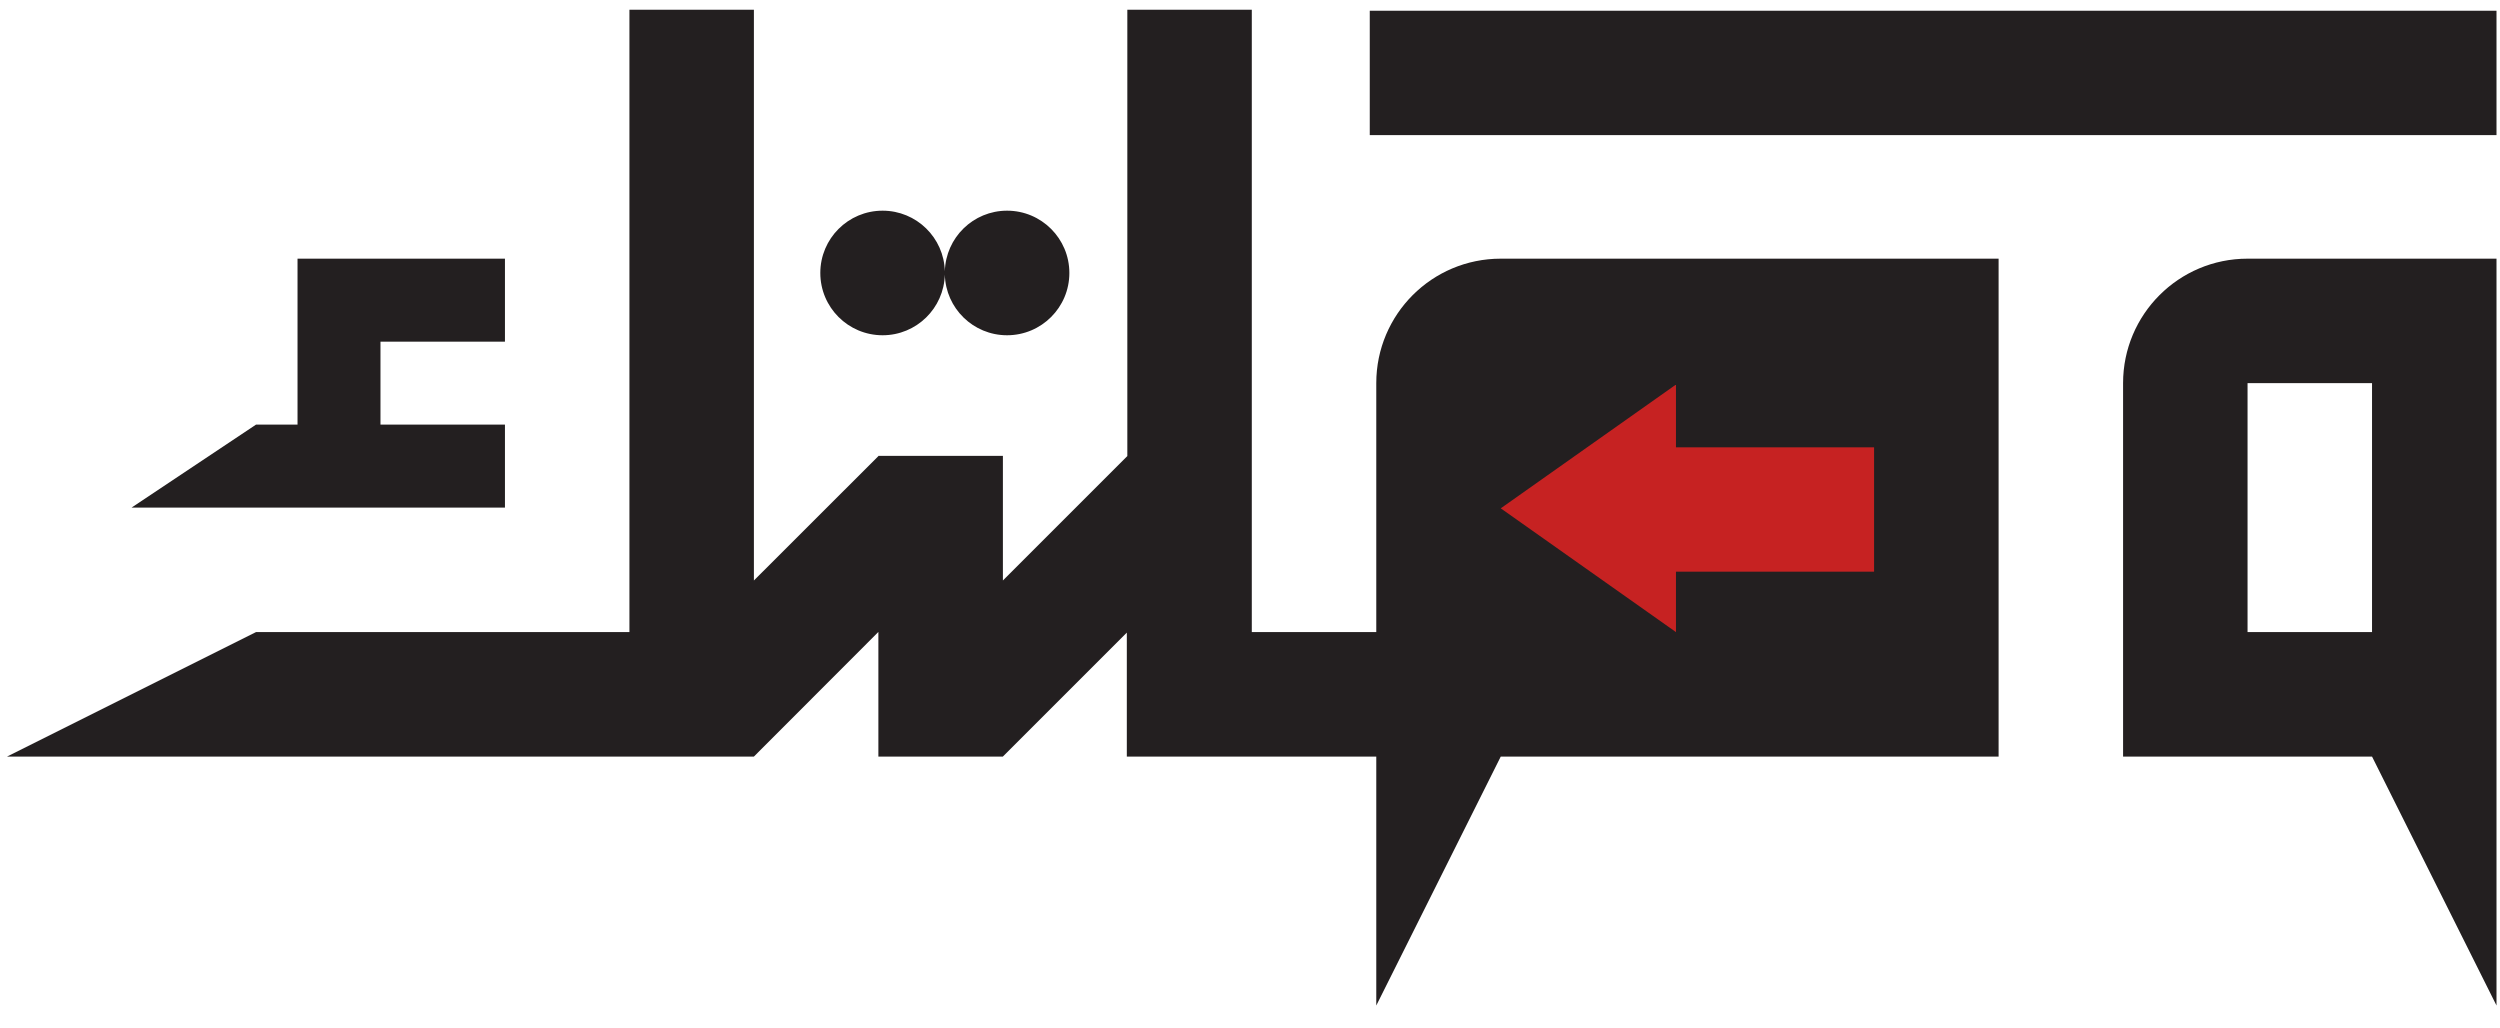
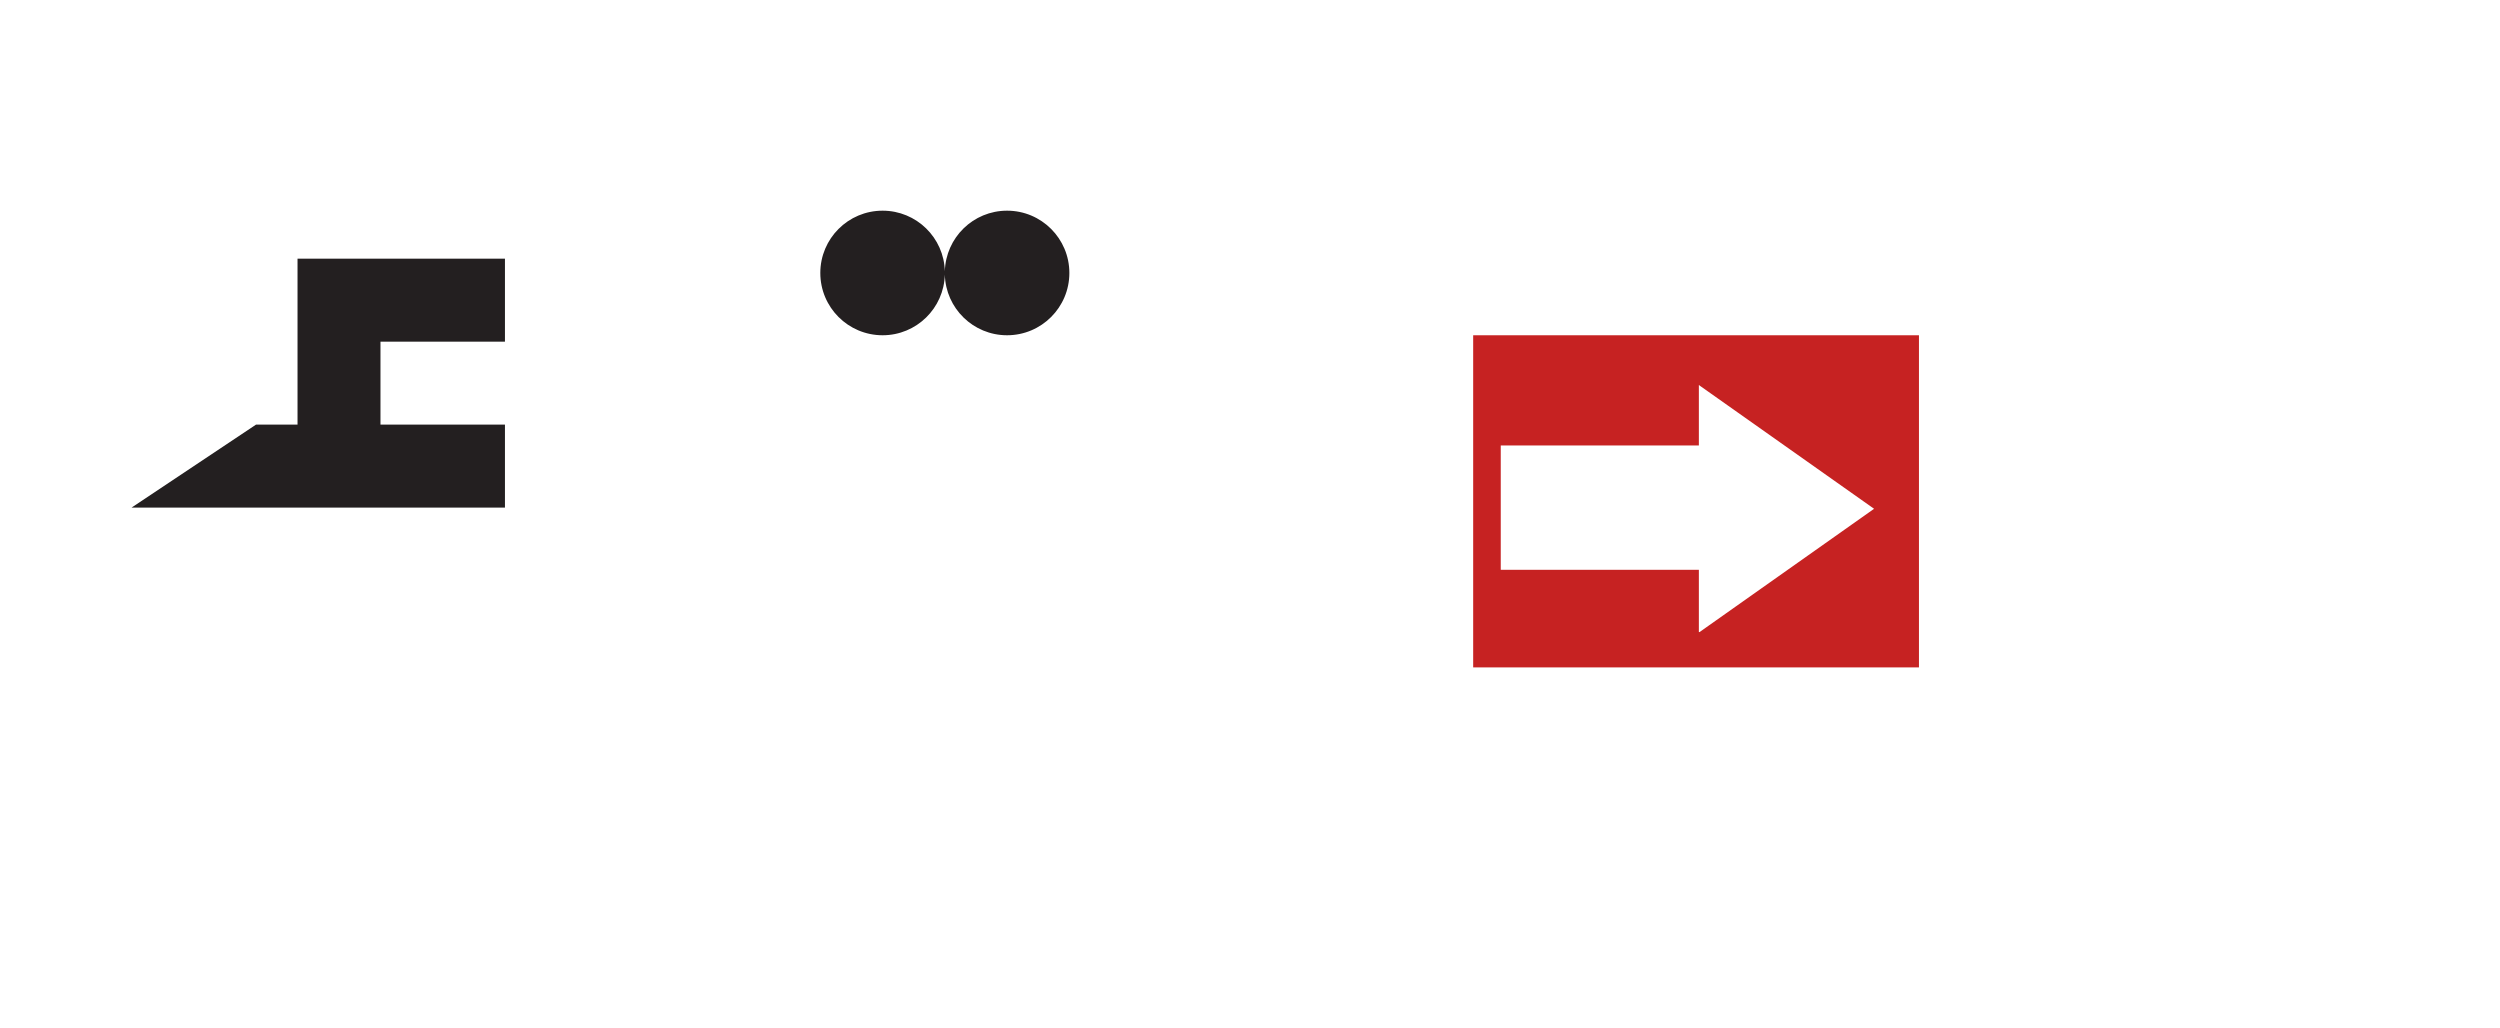
<svg xmlns="http://www.w3.org/2000/svg" version="1.1" id="Layer_1" x="0px" y="0px" viewBox="2.2 68.753 1907.583 784.305" style="enable-background:new 0 0 1920 1080;">
  <style type="text/css">
	.st0{fill:#C62222;}
	.st1{fill:#231F20;}
</style>
-   <rect x="1126.278" y="324.566" class="st0" width="340.153" height="253.483" style="" />
  <path class="st0" d="M 1126.278 324.566 L 1126.278 578.01 L 1466.43 578.01 L 1466.43 324.566 L 1126.278 324.566 Z M 1298.994 551.062 L 1298.49 551.062 L 1298.49 503.534 L 1147.324 503.534 L 1147.324 408.633 L 1298.49 408.633 L 1298.49 362.541 L 1432.182 456.977 L 1298.994 551.062 Z" style="" />
-   <path class="st1" d="M 1717.156 266.126 L 1717.156 266.126 C 1664.697 266.126 1622.178 308.645 1622.178 361.105 L 1622.178 361.105 L 1622.178 551.062 L 1622.178 646.041 L 1717.156 646.041 L 1812.135 646.041 L 1907.114 835.998 L 1907.114 646.041 L 1907.114 551.062 L 1907.114 361.105 L 1907.114 266.126 L 1812.135 266.126 L 1717.156 266.126 Z M 1812.135 551.062 L 1717.156 551.062 L 1717.156 361.105 L 1812.135 361.105 L 1812.135 551.062 Z" style="" />
  <polygon class="st1" points="292.516 456.084 387.495 456.084 387.495 392.752 292.516 392.752 292.516 329.458 387.495 329.458 387.495 266.126 292.516 266.126 229.223 266.126 229.223 329.458 229.223 392.752 197.537 392.752 102.559 456.084 229.223 456.084" style="" />
-   <path class="st1" d="M 1147.285 266.126 C 1121.074 266.126 1097.31 276.766 1080.147 293.928 C 1062.984 311.13 1052.345 334.856 1052.345 361.066 L 1052.345 551.062 L 957.367 551.062 L 957.367 76.169 L 862.388 76.169 L 862.388 416.749 L 767.448 511.689 L 767.448 416.593 L 672.431 416.593 L 672.431 416.787 L 577.452 511.689 L 577.452 76.169 L 482.473 76.169 L 482.473 551.062 L 197.537 551.062 L 7.58 646.041 L 577.452 646.041 L 672.431 550.945 L 672.431 646.041 L 767.448 646.041 L 767.448 646.002 L 862 551.451 L 862 646.041 L 1052.345 646.041 L 1052.345 835.998 L 1147.324 646.041 L 1527.199 646.041 L 1527.199 266.126 L 1147.285 266.126 Z M 1280.512 362.541 L 1281.016 362.541 L 1281.016 410.07 L 1432.182 410.07 L 1432.182 504.971 L 1281.016 504.971 L 1281.016 551.062 L 1147.324 456.627 L 1280.512 362.541 Z" style="" />
-   <rect x="1047.375" y="76.946" class="st1" width="859.74" height="94.901" style="" />
  <path class="st1" d="M 675.654 324.566 C 701.476 324.566 722.444 303.986 723.143 278.319 C 723.803 303.986 744.81 324.566 770.632 324.566 C 796.881 324.566 818.16 303.286 818.16 277.038 C 818.16 250.789 796.881 229.509 770.632 229.509 C 744.81 229.509 723.842 250.089 723.143 275.756 C 722.483 250.089 701.476 229.509 675.654 229.509 C 649.404 229.509 628.125 250.789 628.125 277.038 C 628.125 303.286 649.404 324.566 675.654 324.566 Z" style="" />
</svg>